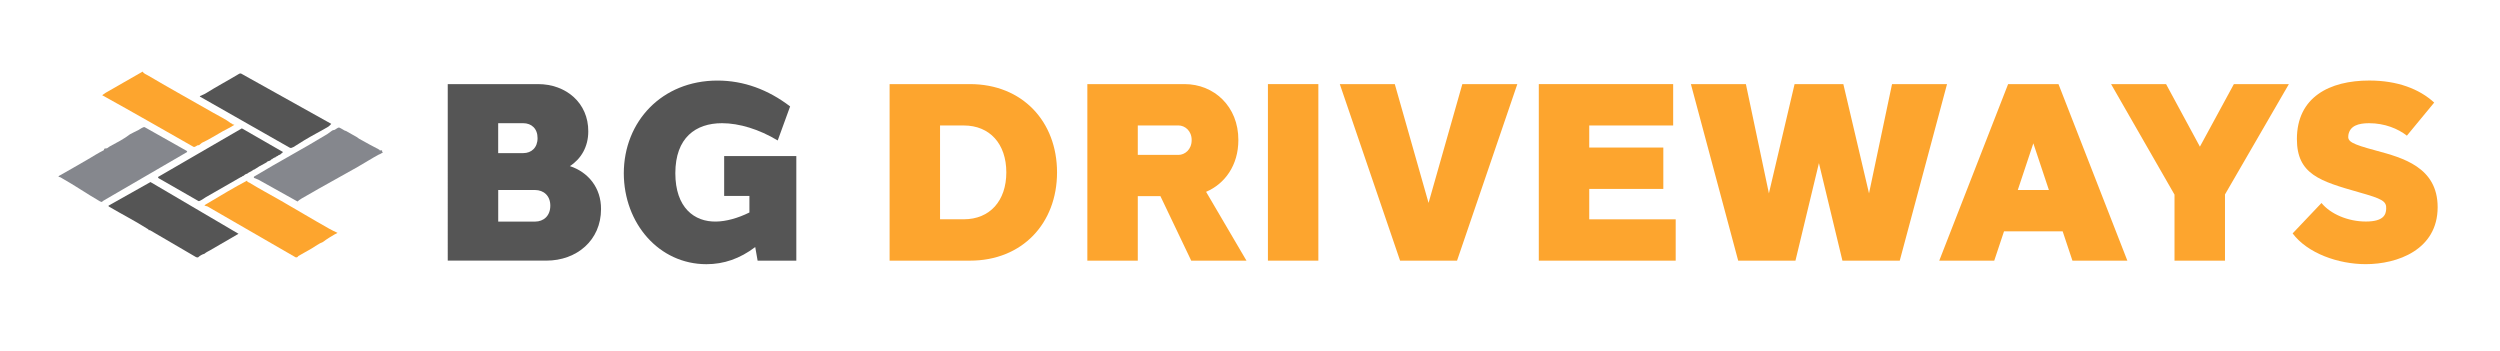
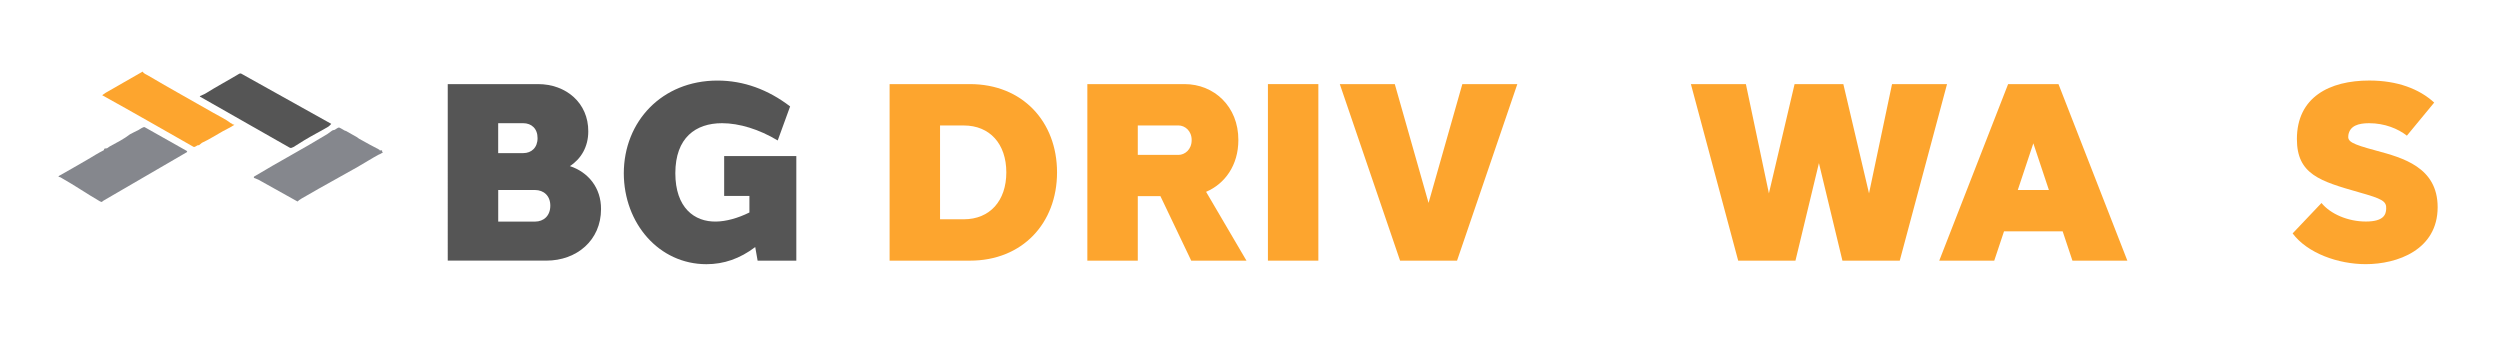
<svg xmlns="http://www.w3.org/2000/svg" id="Layer_1" version="1.1" viewBox="0 0 713.69 100.34">
  <defs>
    <style>
      .st0 {
        fill: #85878d;
      }

      .st1 {
        fill: #fda52e;
      }

      .st2 {
        fill: #555;
      }
    </style>
  </defs>
-   <path class="st1" d="M70.55,51.56c-.04.43.37.42.61.57,2.93,1.8,6.2,3.54,9.11,5.21,4.6,2.64,9.13,5.38,13.71,7.95.77.43,1.58.82,2.38,1.19-.9.41-3.42,1.97-4.15,2.59-1.18.45-2.18,1.23-3.25,1.87-1.28.76-2.57,1.43-3.79,2.15-.17.1-.15.5-.77.37l-25.17-14.53-.87-.24c.18-.27.64-.49.95-.67,3.61-2.16,7.54-4.51,11.24-6.46Z" />
  <path class="st0" d="M53.43,43.39l-23.91,13.9c-.07.05-.46.34-.47.37-.26-.03-.47-.16-.69-.28-3.56-2.06-6.97-4.42-10.56-6.44-.34-.19-.66-.48-1.08-.41.05-.11,0-.3.21-.37,2.66-1.51,5.33-3.01,7.97-4.56,1.56-.92,3.1-1.9,4.72-2.71.18-.73.4-.42.9-.56.21-.06.53-.38.74-.49,1.95-1.06,4.18-2.19,5.84-3.5.18-.14,2.03-1.01,2.45-1.24s1.29-.9,1.73-.81l11.95,6.74c.18.04.19.36.21.37Z" />
  <path class="st0" d="M98.83,37.42c.96.52,2.02,1.14,2.98,1.69.18.1.61.44.74.52,1.9,1.07,3.83,2.11,5.75,3.11.03.01.06.21.21.24.11.03.16-.11.18-.11.14,0,.27.05.39.13.06.17-.1.38.26.52-.46.19-.63.38-.91.52-.03.02-.1-.02-.13,0-2.11,1.12-4.15,2.45-6.23,3.63-4.85,2.77-9.82,5.43-14.65,8.25-.68.4-2.03,1.09-2.48,1.61l-11.2-6.25-1.26-.5v-.13s-.03-.22.09-.26c6.87-4.14,13.98-7.92,20.84-12.09.43-.26,1.4-1.07,1.65-1.14.09-.03.24,0,.39-.06.33-.12,1.01-.73,1.34-.7.57.22,1.06.58,1.6.87.15.08.34.09.43.14Z" />
  <path class="st2" d="M94.55,35.35s-.3.43-.65.65c-.06.04-.09.11-.13.13-2.26,1.34-4.65,2.55-6.92,3.92-1.08.65-1.97,1.28-3.07,1.92-.41.13-.68.44-1.13.16l-25.59-14.56v-.13l1.47-.67c3.22-2.01,6.56-3.79,9.82-5.75l.42-.05,25.78,14.38Z" />
  <path class="st1" d="M40.72,20.43c.35.63.99.79,1.54,1.12,6.19,3.67,12.48,7.11,18.65,10.66,1.4.81,3.7,1.93,4.88,2.88.45.36.38.1.46.15.02.01-.01.18.11.24.1.05.42.11.56.13-1.01.72-2.2,1.23-3.29,1.84-2.02,1.13-3.94,2.38-6.01,3.33l-.82.67s-.1-.02-.13,0c-.55-.03-.89.65-1.43.47-8.67-4.94-17.34-9.91-26.07-14.74.24-.14.63-.48.95-.67,3.51-2.07,7.09-4.01,10.6-6.07Z" />
-   <path class="st2" d="M68.09,66.74c-2.7,1.56-5.39,3.13-8.08,4.69-.65.38-1.05.51-1.65,1.01-.62.16-1.35.58-1.82,1.04-.04,0-.09,0-.13,0-.17-.01-.33,0-.48-.1l-13.02-7.61c-.12-.08-.24-.07-.38-.07-.04,0-.09,0-.13,0,.07-.28-.15-.28-.32-.39-3.54-2.25-7.39-4.21-11.01-6.35-.13-.09-.07-.26-.08-.26l11.97-6.73,25.13,14.77Z" />
-   <path class="st2" d="M80.8,43.39c-.05.03-.63.62-.82.73-.23.14-.57.15-.74.43h-.13l-.13.13h-.18c-.06.04-.07.13-.08.13-.07.04-.1.12-.13.13-.03.02-.1-.02-.13,0-.27.15-.64.28-.78.52-.03.01-.09-.01-.13,0-.2.06-.24.25-.26.26-.08.04-.18.09-.26.13-.09.04-.17.08-.26.13-.03.02-.1-.02-.13,0-.2.1-.44.16-.52.39-.04.01-.09-.01-.13,0-.13.05-.12.13-.13.13-.15.06-.17.08-.26.13-1.01.51-2.08,1.12-3.02,1.77-.15.1-.43.04-.48.3-.03.02-.09-.02-.13,0-.13.05-.12.13-.13.13-.09.04-.17.08-.26.13-.33.16-.82.41-1.04.65-.04.01-.09-.01-.13,0-.51.17-.63.39-.95.61-.15.1-.43.04-.48.3-.04,0-.09,0-.13,0-.08.01-.17.1-.26.13-3.27,1.9-6.56,3.79-9.85,5.65-.43.24-1.65,1.21-2.08,1.09l-11.34-6.5c-.18-.04-.19-.36-.21-.37l23.94-13.88,11.73,6.75Z" />
  <g>
    <path class="st2" d="M162.69,47.42c5.24,1.72,8.93,6.2,8.89,12.28,0,8.92-6.97,14.7-15.59,14.7h-13.77s-14.4,0-14.4,0V24.01h25.79c7.98,0,14.38,5.37,14.33,13.51,0,4.39-2.07,7.85-5.25,9.9h0ZM142.22,43.71h7.16c2.33,0,4.08-1.55,4.08-4.27.02-2.71-1.73-4.27-4.08-4.27h-7.16v8.55ZM152.73,54.24h-10.5v9.02h10.5c2.48,0,4.37-1.66,4.37-4.53.02-2.82-1.87-4.49-4.37-4.49Z" />
    <path class="st2" d="M227.32,74.41h-11.04l-.68-3.88c-4.41,3.33-8.97,4.89-13.93,4.89-13.56,0-23.56-11.66-23.59-25.95.02-14.81,10.9-26.47,26.75-26.47,7.48,0,14.47,2.59,20.73,7.38l-3.54,9.72c-5.32-3.2-11.01-4.93-15.9-4.93-7.49,0-13.32,4.1-13.33,14.28.01,9.84,5.42,13.94,11.68,13.8,2.78-.05,6.09-.92,9.47-2.59v-4.72h-7.21v-11.38h20.6v29.86Z" />
    <path class="st1" d="M276.9,24.01c14.99,0,24.86,10.71,24.86,25.2s-9.87,25.2-24.86,25.2h-22.94V24.01h22.94ZM275.14,62.6c7.42,0,12.14-5.25,12.14-13.39s-4.72-13.39-12.14-13.39h-6.78v26.77h6.78Z" />
    <path class="st1" d="M324.81,55.99v18.43h-14.4V24.01h27.76c8.38,0,15.4,6.36,15.35,15.99,0,7.17-3.84,12.48-9.21,14.76l11.53,19.66h-15.77l-8.8-18.43h-6.46ZM336.42,44.22c1.79,0,3.77-1.49,3.77-4.22.02-2.68-1.96-4.19-3.77-4.19h-11.61v8.4h11.61Z" />
    <path class="st1" d="M361.96,74.41V24.01h14.4v50.4h-14.4Z" />
    <path class="st1" d="M399.69,74.41l-17.21-50.4h15.7l9.64,33.92,9.64-33.92h15.7l-17.21,50.4h-16.26Z" />
-     <path class="st1" d="M478.37,74.41h-39.08V24.01h38.36v11.81h-23.96v6.3h21.15v11.81h-21.15v8.68h24.68v11.81Z" />
    <path class="st1" d="M525.97,74.41l-6.71-27.85-6.7,27.85h-16.35l-13.5-50.4h15.7l6.57,31.19,7.33-31.19h13.92l7.33,31.19,6.57-31.19h15.7l-13.5,50.4h-16.35Z" />
    <path class="st1" d="M591.63,74.41l-2.79-8.37h-16.74l-2.79,8.37h-15.7l19.66-50.4h14.38l19.66,50.4h-15.7ZM584.91,54.24l-4.44-13.33-4.44,13.33h8.87Z" />
-     <path class="st1" d="M635.17,74.41h-14.4v-18.85l-18.11-31.55h15.7l9.66,17.86,9.7-17.86h15.7l-18.24,31.5v18.9Z" />
    <path class="st1" d="M694.9,29.29l-7.79,9.44c-2.52-1.98-6.33-3.56-10.8-3.56-3.02,0-5.47.72-5.91,3.38-.29,1.87.79,2.52,7.99,4.46,7.42,2.02,17.5,4.68,17.5,16.13,0,12.24-11.59,16.27-20.52,16.27-7.85,0-16.63-3.1-20.88-8.78l8.24-8.68c2.56,3.13,7.53,5.29,12.66,5.29s5.74-2.02,5.81-3.6c.14-2.23-1.15-2.88-7.78-4.75-11.09-3.17-17.71-5.11-17.71-15.19,0-11.95,9.29-16.71,20.67-16.71,7.99,0,14.26,2.38,18.52,6.29Z" />
  </g>
</svg>